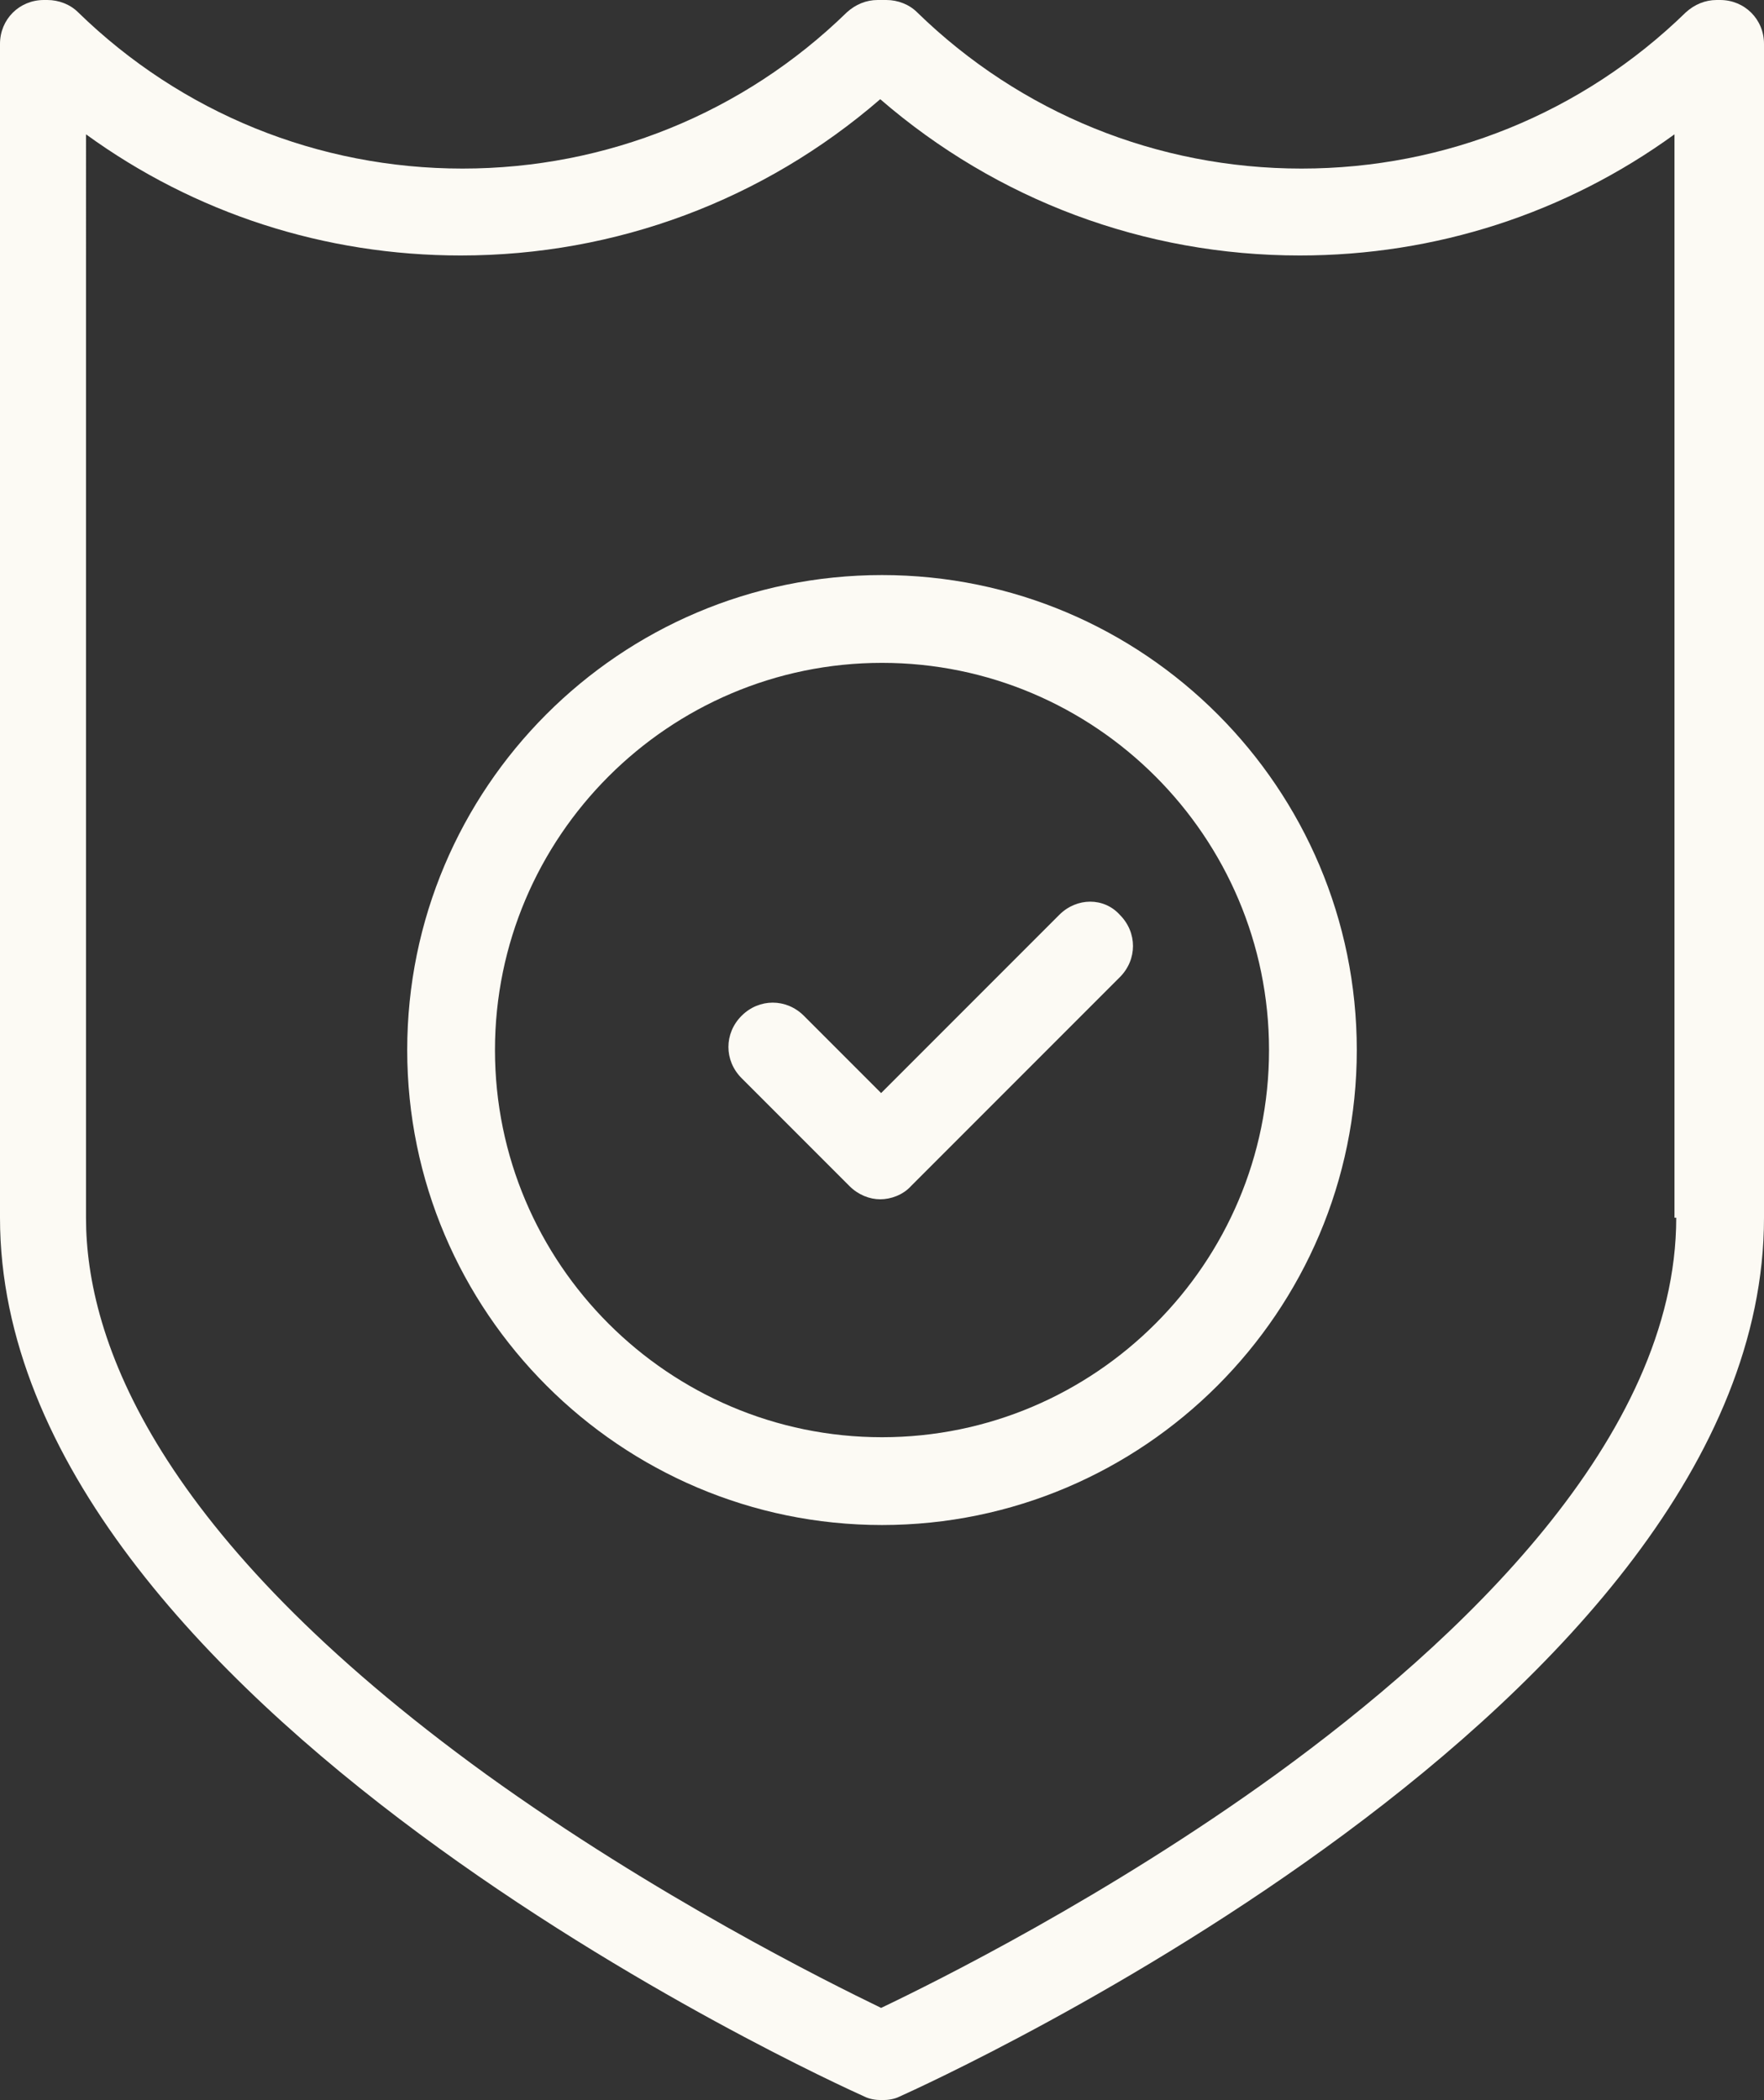
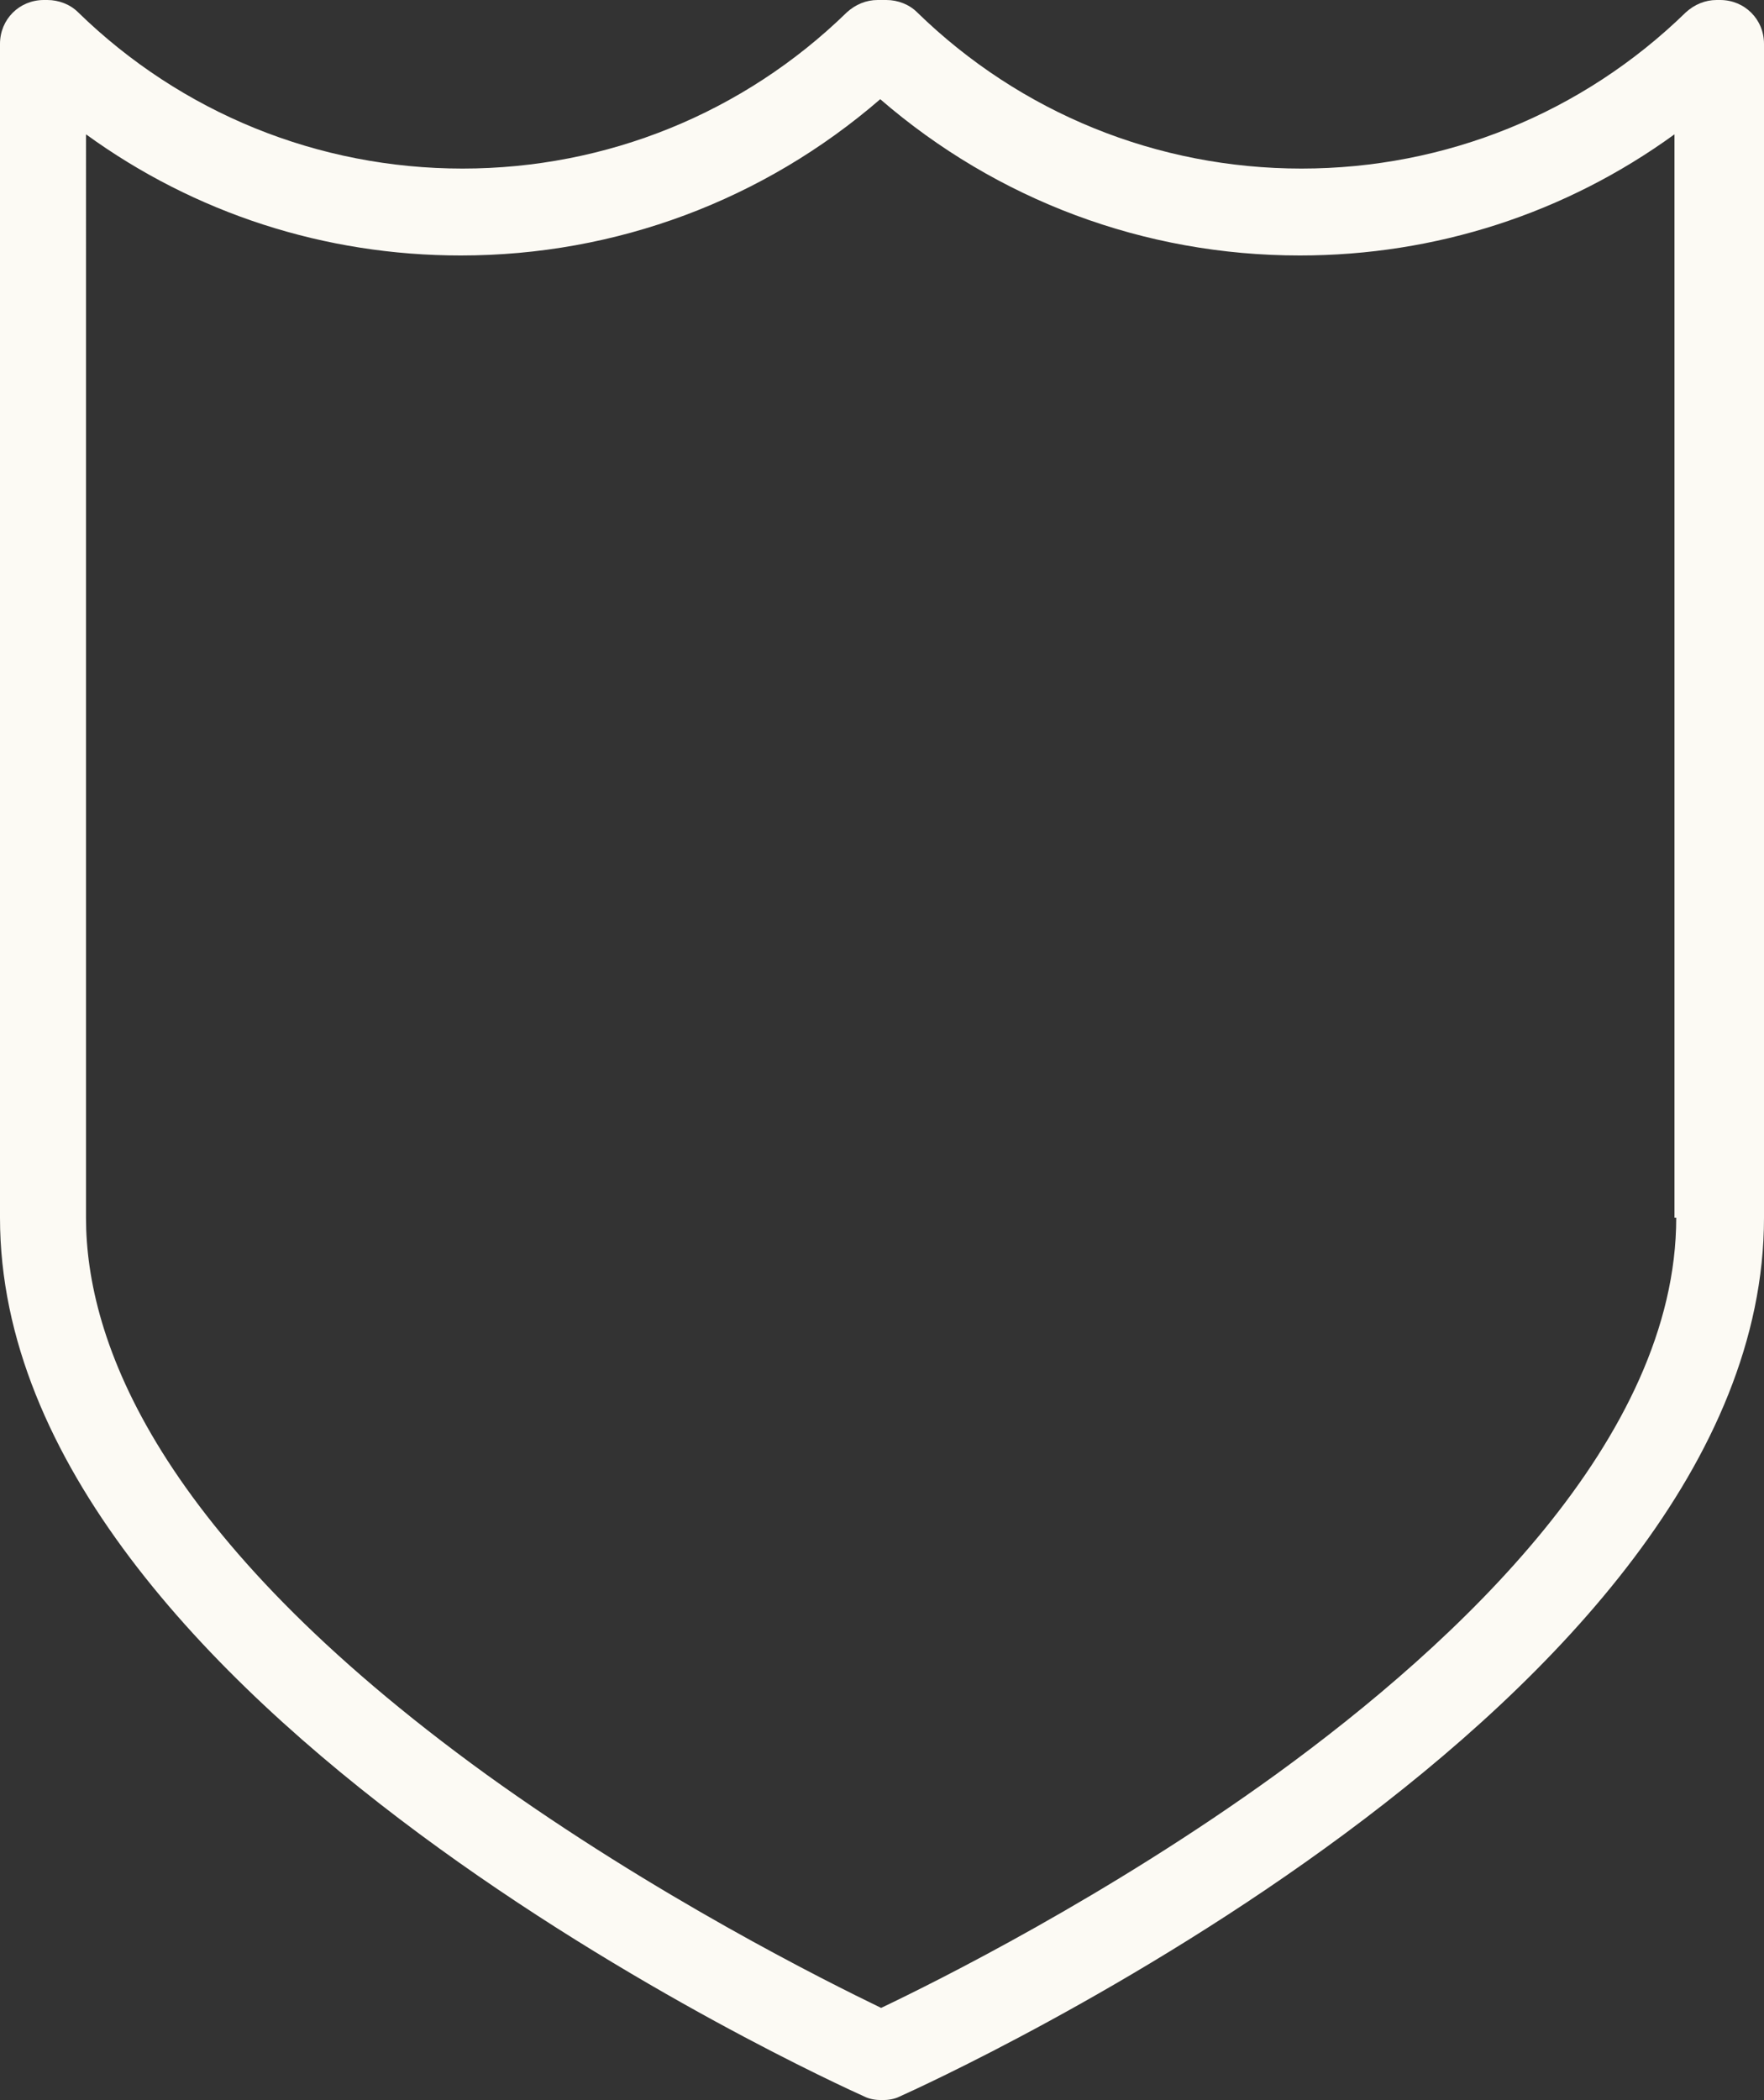
<svg xmlns="http://www.w3.org/2000/svg" fill="#fcfaf4" height="239.2" preserveAspectRatio="xMidYMid meet" version="1" viewBox="155.5 136.4 201.0 239.2" width="201" zoomAndPan="magnify">
  <rect x="155.5" y="136.4" width="201.0" height="239.2" fill="#333333" stroke="none" />
  <g id="change1_1">
    <path d="M351.5,136.4h-0.4c-1.3,0-2.5,0.5-3.5,1.4c-11.8,11.5-27.4,17.8-43.8,17.8s-32-6.3-43.8-17.8c-0.9-0.9-2.2-1.4-3.5-1.4h-1 c-1.3,0-2.5,0.5-3.5,1.4c-11.8,11.5-27.4,17.8-43.8,17.8s-32-6.3-43.8-17.8c-0.9-0.9-2.2-1.4-3.5-1.4h-0.4c-2.8,0-5,2.2-5,5v133.7 c0,55.4,94.5,98.3,98.5,100.1c0.6,0.3,1.3,0.4,2,0.4s1.4-0.1,2-0.4c4-1.8,98.5-44.7,98.5-100.1V141.4 C356.5,138.6,354.3,136.4,351.5,136.4z M346.5,275.1c0,25.1-24.8,48.3-45.6,63.4c-19.2,13.9-38.7,23.6-45,26.6 c-6.2-3-25.7-12.7-45-26.6c-37.7-27.3-45.6-49.5-45.6-63.4V151.7c12.4,9,27.2,13.8,42.7,13.8c17.7,0,34.5-6.3,47.8-17.8 c13.3,11.5,30.1,17.8,47.8,17.8c15.5,0,30.3-4.8,42.7-13.8V275.1z" fill="inherit" />
-     <path d="M276.2,240.6l-20.3,20.3l-8.8-8.8c-2-2-5.1-2-7.1,0c-2,2-2,5.1,0,7.1l12.3,12.3c1,1,2.3,1.5,3.5,1.5s2.6-0.5,3.5-1.5 l23.8-23.8c2-2,2-5.1,0-7.1C281.3,238.6,278.2,238.6,276.2,240.6z" fill="inherit" />
-     <path d="M256,201.9c-29.9,0-54.1,24.3-54.1,54.1s24.3,54.1,54.1,54.1s54.1-24.3,54.1-54.1S285.9,201.9,256,201.9z M256,300.1 c-24.3,0-44.1-19.8-44.1-44.1s19.8-44.1,44.1-44.1s44.1,19.8,44.1,44.1S280.3,300.1,256,300.1z" fill="inherit" />
  </g>
</svg>